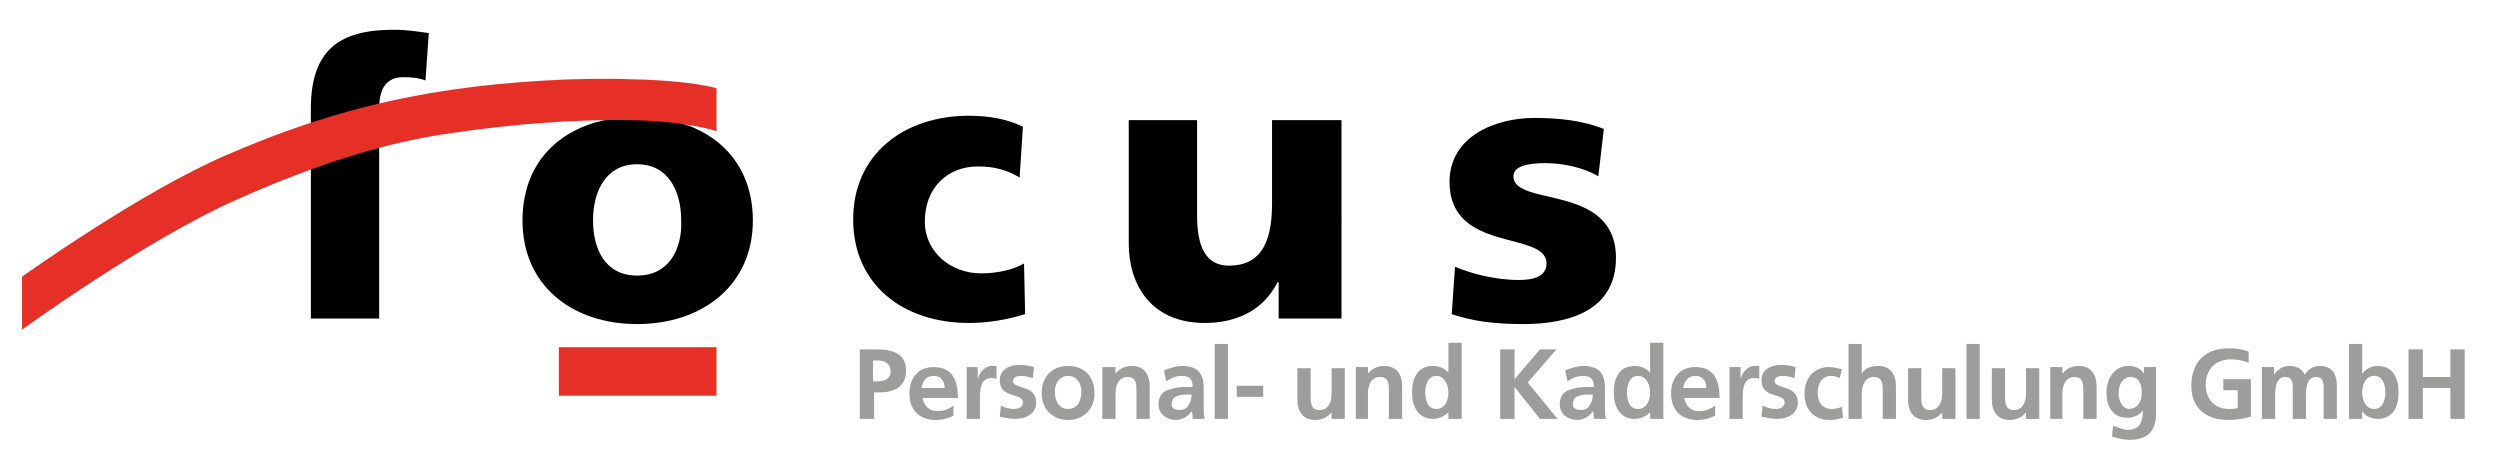
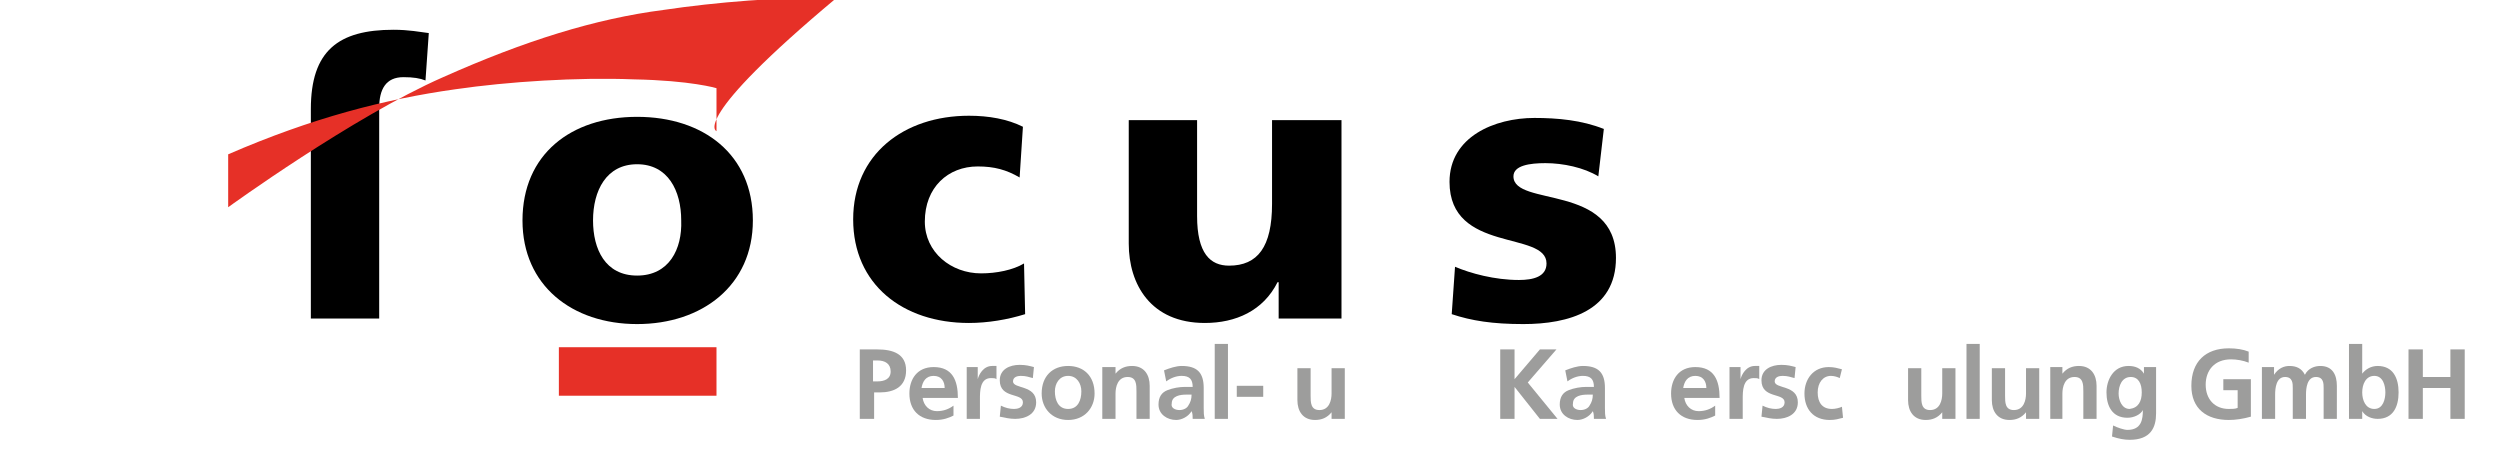
<svg xmlns="http://www.w3.org/2000/svg" version="1.1" x="0px" y="0px" viewBox="0 0 226.8 42.5" style="enable-background:new 0 0 226.8 42.5;" xml:space="preserve">
  <style type="text/css">
	.st0{fill-rule:evenodd;clip-rule:evenodd;}
	.st1{fill-rule:evenodd;clip-rule:evenodd;fill:#E63027;}
	.st2{fill:#9D9D9C;}
</style>
  <g id="Hintergrund">
</g>
  <g id="Hilfslinien_anzeigen">
</g>
  <g id="Vordergrund">
    <g>
      <path class="st0" d="M57.8,29.4c5.9,0,10.5-3.5,10.5-9.4c0-6-4.5-9.4-10.5-9.4S47.4,14,47.4,20C47.4,25.9,51.9,29.4,57.8,29.4z     M57.8,25c-2.9,0-4-2.4-4-5c0-2.7,1.2-5.1,4-5.1s4,2.4,4,5.1C61.9,22.6,60.7,25,57.8,25z" />
      <path class="st0" d="M28.3,28.9h6.1V9.8C34.4,8.1,35,7,36.6,7c0.9,0,1.5,0.1,2,0.3L38.9,3c-0.8-0.1-1.8-0.3-3.2-0.3    c-5,0-7.5,1.9-7.5,7.2V28.9z" />
-       <path class="st1" d="M65,11.9V8c0,0-2.3-0.7-7.5-0.8C52.4,7,46.1,7.4,41.3,8.1C34.9,9,28.3,10.7,20.7,14C12.9,17.3,2,25.1,2,25.1    v4.8c0,0,11.3-8.2,19.5-11.8c7.4-3.3,13.8-5.3,20-6.1c4.7-0.7,10.7-1.2,15.7-1.1C62.5,11,65,11.9,65,11.9z" />
+       <path class="st1" d="M65,11.9V8c0,0-2.3-0.7-7.5-0.8C52.4,7,46.1,7.4,41.3,8.1C34.9,9,28.3,10.7,20.7,14v4.8c0,0,11.3-8.2,19.5-11.8c7.4-3.3,13.8-5.3,20-6.1c4.7-0.7,10.7-1.2,15.7-1.1C62.5,11,65,11.9,65,11.9z" />
      <g>
        <path class="st0" d="M92.8,11.5c-1.4-0.7-3.1-1-4.9-1c-5.9,0-10.5,3.5-10.5,9.4c0,5.9,4.5,9.4,10.5,9.4c1.7,0,3.5-0.3,5.1-0.8     l-0.1-4.6c-1,0.6-2.5,0.9-3.9,0.9c-2.7,0-5.1-1.9-5.1-4.7c0-3.1,2.1-5,4.8-5c1.5,0,2.6,0.3,3.8,1L92.8,11.5z" />
        <path class="st0" d="M121.6,10.9h-6.2v7.6c0,3.9-1.3,5.6-3.9,5.6c-1.7,0-2.9-1.1-2.9-4.5v-8.7h-6.2v11.2c0,3.7,2,7.2,6.9,7.2     c2.8,0,5.3-1.1,6.6-3.7h0.1v3.3h5.7V10.9z" />
        <path class="st0" d="M131.7,28.5c1.8,0.6,3.7,0.9,6.5,0.9c4.1,0,8.4-1.2,8.4-6c0-6.8-9.3-4.6-9.3-7.4c0-1,1.5-1.2,2.9-1.2     c1.6,0,3.5,0.4,4.8,1.2l0.5-4.3c-2-0.8-4.2-1-6.3-1c-3.6,0-7.7,1.7-7.7,5.8c0,6.5,8.8,4.4,8.8,7.4c0,1.2-1.2,1.5-2.5,1.5     c-2.2,0-4.4-0.6-5.8-1.2L131.7,28.5z" />
        <g>
          <rect x="50.7" y="31.5" class="st1" width="14.3" height="4.4" />
        </g>
      </g>
    </g>
    <g>
      <path class="st2" d="M78,31.7h1.6c1.4,0,2.6,0.4,2.6,1.9c0,1.5-1.1,2-2.4,2h-0.5V38H78V31.7z M79.2,34.6h0.4    c0.6,0,1.2-0.2,1.2-0.9c0-0.7-0.5-1-1.2-1h-0.4V34.6z" />
      <path class="st2" d="M86.5,37.7c-0.4,0.2-0.9,0.4-1.6,0.4c-1.5,0-2.4-0.9-2.4-2.4c0-1.3,0.7-2.4,2.2-2.4c1.7,0,2.2,1.2,2.2,2.8    h-3.2c0.1,0.7,0.6,1.2,1.3,1.2c0.6,0,1.1-0.2,1.5-0.5V37.7z M85.7,35.2c0-0.6-0.3-1.1-1-1.1c-0.7,0-1,0.5-1.1,1.1H85.7z" />
      <path class="st2" d="M87.6,33.3h1.1v1.1h0c0.1-0.4,0.5-1.2,1.3-1.2c0.1,0,0.2,0,0.4,0v1.2c-0.1-0.1-0.3-0.1-0.5-0.1    c-1,0-1,1.2-1,1.9V38h-1.2V33.3z" />
      <path class="st2" d="M93.7,34.3c-0.4-0.1-0.6-0.2-1.1-0.2c-0.3,0-0.7,0.1-0.7,0.5c0,0.7,2.1,0.3,2.1,1.9c0,1.1-1,1.5-1.9,1.5    c-0.5,0-0.9-0.1-1.4-0.2l0.1-1c0.4,0.2,0.8,0.3,1.2,0.3c0.3,0,0.8-0.1,0.8-0.6c0-0.9-2.1-0.3-2.1-2c0-1,0.9-1.4,1.8-1.4    c0.6,0,0.9,0.1,1.3,0.2L93.7,34.3z" />
      <path class="st2" d="M96.9,33.2c1.4,0,2.4,0.9,2.4,2.5c0,1.3-0.9,2.4-2.4,2.4c-1.5,0-2.4-1.1-2.4-2.4    C94.5,34.1,95.5,33.2,96.9,33.2z M96.9,37.1c0.9,0,1.2-0.8,1.2-1.6c0-0.7-0.4-1.4-1.2-1.4c-0.8,0-1.2,0.7-1.2,1.4    C95.7,36.3,96,37.1,96.9,37.1z" />
      <path class="st2" d="M100.1,33.3h1.1v0.6h0c0.4-0.5,0.9-0.7,1.5-0.7c1.1,0,1.6,0.8,1.6,1.8V38h-1.2v-2.5c0-0.6,0-1.3-0.8-1.3    c-0.9,0-1.1,0.9-1.1,1.5V38h-1.2V33.3z" />
      <path class="st2" d="M105.6,33.6c0.5-0.2,1.1-0.4,1.6-0.4c1.4,0,2,0.6,2,2v0.6c0,0.5,0,0.8,0,1.2c0,0.4,0,0.7,0.1,1h-1.1    c0-0.2,0-0.5-0.1-0.7h0c-0.3,0.5-0.9,0.8-1.4,0.8c-0.8,0-1.6-0.5-1.6-1.4c0-0.7,0.3-1.1,0.8-1.3c0.5-0.2,1.1-0.3,1.6-0.3h0.7    c0-0.7-0.3-1-1-1c-0.5,0-1,0.2-1.4,0.5L105.6,33.6z M107,37.2c0.4,0,0.7-0.2,0.8-0.4c0.2-0.3,0.3-0.6,0.3-1h-0.5    c-0.5,0-1.3,0.1-1.3,0.8C106.2,37,106.6,37.2,107,37.2z" />
      <path class="st2" d="M110.2,31.2h1.2V38h-1.2V31.2z" />
      <path class="st2" d="M112.2,36v-1h2.4v1H112.2z" />
      <path class="st2" d="M121.9,38h-1.1v-0.6h0c-0.4,0.5-0.9,0.7-1.5,0.7c-1.1,0-1.6-0.8-1.6-1.8v-2.9h1.2v2.5c0,0.6,0,1.3,0.8,1.3    c0.9,0,1.1-0.9,1.1-1.5v-2.3h1.2V38z" />
-       <path class="st2" d="M123,33.3h1.1v0.6h0c0.4-0.5,0.9-0.7,1.5-0.7c1.1,0,1.6,0.8,1.6,1.8V38H126v-2.5c0-0.6,0-1.3-0.8-1.3    c-0.9,0-1.1,0.9-1.1,1.5V38H123V33.3z" />
-       <path class="st2" d="M131.4,37.4L131.4,37.4c-0.4,0.4-0.9,0.6-1.4,0.6c-1.4,0-1.9-1.2-1.9-2.4c0-1.3,0.5-2.4,1.9-2.4    c0.6,0,1,0.2,1.4,0.6h0v-2.7h1.2V38h-1.2V37.4z M130.3,37.1c0.8,0,1.1-0.8,1.1-1.5c0-0.6-0.3-1.5-1.1-1.5c-0.8,0-1,0.9-1,1.5    C129.3,36.3,129.5,37.1,130.3,37.1z" />
      <path class="st2" d="M136.1,31.7h1.3v2.7l2.3-2.7h1.5l-2.6,3l2.7,3.3h-1.6l-2.3-2.9h0V38h-1.3V31.7z" />
      <path class="st2" d="M142,33.6c0.5-0.2,1.1-0.4,1.6-0.4c1.4,0,2,0.6,2,2v0.6c0,0.5,0,0.8,0,1.2c0,0.4,0,0.7,0.1,1h-1.1    c0-0.2,0-0.5-0.1-0.7h0c-0.3,0.5-0.9,0.8-1.4,0.8c-0.8,0-1.6-0.5-1.6-1.4c0-0.7,0.3-1.1,0.8-1.3c0.5-0.2,1.1-0.3,1.6-0.3h0.7    c0-0.7-0.3-1-1-1c-0.5,0-1,0.2-1.4,0.5L142,33.6z M143.4,37.2c0.4,0,0.7-0.2,0.8-0.4c0.2-0.3,0.3-0.6,0.3-1H144    c-0.5,0-1.3,0.1-1.3,0.8C142.6,37,143,37.2,143.4,37.2z" />
-       <path class="st2" d="M149.7,37.4L149.7,37.4c-0.4,0.4-0.9,0.6-1.4,0.6c-1.4,0-1.9-1.2-1.9-2.4c0-1.3,0.5-2.4,1.9-2.4    c0.6,0,1,0.2,1.4,0.6h0v-2.7h1.2V38h-1.2V37.4z M148.6,37.1c0.8,0,1.1-0.8,1.1-1.5c0-0.6-0.3-1.5-1.1-1.5c-0.8,0-1,0.9-1,1.5    C147.6,36.3,147.8,37.1,148.6,37.1z" />
      <path class="st2" d="M155.6,37.7c-0.4,0.2-0.9,0.4-1.6,0.4c-1.5,0-2.4-0.9-2.4-2.4c0-1.3,0.7-2.4,2.2-2.4c1.7,0,2.2,1.2,2.2,2.8    h-3.2c0.1,0.7,0.6,1.2,1.3,1.2c0.6,0,1.1-0.2,1.5-0.5V37.7z M154.8,35.2c0-0.6-0.3-1.1-1-1.1c-0.7,0-1,0.5-1.1,1.1H154.8z" />
      <path class="st2" d="M156.8,33.3h1.1v1.1h0c0.1-0.4,0.5-1.2,1.3-1.2c0.1,0,0.2,0,0.4,0v1.2c-0.1-0.1-0.3-0.1-0.5-0.1    c-1,0-1,1.2-1,1.9V38h-1.2V33.3z" />
      <path class="st2" d="M162.8,34.3c-0.4-0.1-0.6-0.2-1.1-0.2c-0.3,0-0.7,0.1-0.7,0.5c0,0.7,2.1,0.3,2.1,1.9c0,1.1-1,1.5-1.9,1.5    c-0.5,0-0.9-0.1-1.4-0.2l0.1-1c0.4,0.2,0.8,0.3,1.2,0.3c0.3,0,0.8-0.1,0.8-0.6c0-0.9-2.1-0.3-2.1-2c0-1,0.9-1.4,1.8-1.4    c0.6,0,0.9,0.1,1.3,0.2L162.8,34.3z" />
      <path class="st2" d="M166.9,34.3c-0.2-0.1-0.5-0.2-0.8-0.2c-0.7,0-1.2,0.6-1.2,1.5c0,0.9,0.4,1.5,1.3,1.5c0.3,0,0.7-0.1,0.9-0.2    l0.1,1c-0.4,0.1-0.7,0.2-1.2,0.2c-1.5,0-2.3-1-2.3-2.4c0-1.3,0.8-2.4,2.2-2.4c0.5,0,0.8,0.1,1.2,0.2L166.9,34.3z" />
-       <path class="st2" d="M167.7,31.2h1.2v2.7h0c0.3-0.5,0.8-0.7,1.5-0.7c1.1,0,1.6,0.8,1.6,1.8V38h-1.2v-2.5c0-0.6,0-1.3-0.8-1.3    c-0.9,0-1.1,0.9-1.1,1.5V38h-1.2V31.2z" />
      <path class="st2" d="M177.3,38h-1.1v-0.6h0c-0.4,0.5-0.9,0.7-1.5,0.7c-1.1,0-1.6-0.8-1.6-1.8v-2.9h1.2v2.5c0,0.6,0,1.3,0.8,1.3    c0.9,0,1.1-0.9,1.1-1.5v-2.3h1.2V38z" />
      <path class="st2" d="M178.4,31.2h1.2V38h-1.2V31.2z" />
      <path class="st2" d="M184.9,38h-1.1v-0.6h0c-0.4,0.5-0.9,0.7-1.5,0.7c-1.1,0-1.6-0.8-1.6-1.8v-2.9h1.2v2.5c0,0.6,0,1.3,0.8,1.3    c0.9,0,1.1-0.9,1.1-1.5v-2.3h1.2V38z" />
      <path class="st2" d="M186,33.3h1.1v0.6h0c0.4-0.5,0.9-0.7,1.5-0.7c1.1,0,1.6,0.8,1.6,1.8V38H189v-2.5c0-0.6,0-1.3-0.8-1.3    c-0.9,0-1.1,0.9-1.1,1.5V38H186V33.3z" />
      <path class="st2" d="M195.6,33.3v4.2c0,1.3-0.5,2.4-2.4,2.4c-0.5,0-1-0.1-1.6-0.3l0.1-1c0.4,0.2,1,0.4,1.3,0.4    c1.3,0,1.4-1,1.4-1.8h0c-0.2,0.4-0.8,0.7-1.4,0.7c-1.4,0-1.9-1.1-1.9-2.3c0-1.1,0.6-2.4,2-2.4c0.6,0,1.1,0.2,1.4,0.7h0v-0.6H195.6    z M194.3,35.6c0-0.8-0.3-1.4-1-1.4c-0.8,0-1.1,0.8-1.1,1.5c0,0.6,0.3,1.4,1,1.4C194,37,194.3,36.4,194.3,35.6z" />
      <path class="st2" d="M204,32.9c-0.5-0.2-1.1-0.3-1.6-0.3c-1.5,0-2.3,1-2.3,2.3c0,1.3,0.8,2.2,2.1,2.2c0.3,0,0.6,0,0.8-0.1v-1.6    h-1.3v-1h2.5v3.4c-0.7,0.2-1.4,0.3-2,0.3c-2,0-3.4-1-3.4-3.1c0-2.2,1.3-3.4,3.4-3.4c0.7,0,1.3,0.1,1.8,0.3L204,32.9z" />
      <path class="st2" d="M205.2,33.3h1.1V34h0c0.4-0.6,0.9-0.8,1.4-0.8c0.6,0,1.1,0.2,1.4,0.8c0.3-0.6,0.9-0.8,1.4-0.8    c1.1,0,1.5,0.8,1.5,1.8V38h-1.2v-2.8c0-0.4,0-1-0.7-1c-0.8,0-0.9,1-0.9,1.6V38H208v-2.8c0-0.4,0-1-0.7-1c-0.8,0-0.9,1-0.9,1.6V38    h-1.2V33.3z" />
      <path class="st2" d="M213.1,31.2h1.2v2.7h0c0.3-0.4,0.8-0.7,1.4-0.7c1.4,0,1.9,1.1,1.9,2.4c0,1.3-0.5,2.4-1.9,2.4    c-0.5,0-1.1-0.2-1.4-0.7h0V38h-1.2V31.2z M215.4,37.1c0.8,0,1-0.9,1-1.5c0-0.6-0.2-1.5-1-1.5c-0.8,0-1.1,0.8-1.1,1.5    C214.3,36.3,214.6,37.1,215.4,37.1z" />
      <path class="st2" d="M218.5,31.7h1.3v2.5h2.5v-2.5h1.3V38h-1.3v-2.8h-2.5V38h-1.3V31.7z" />
    </g>
  </g>
</svg>